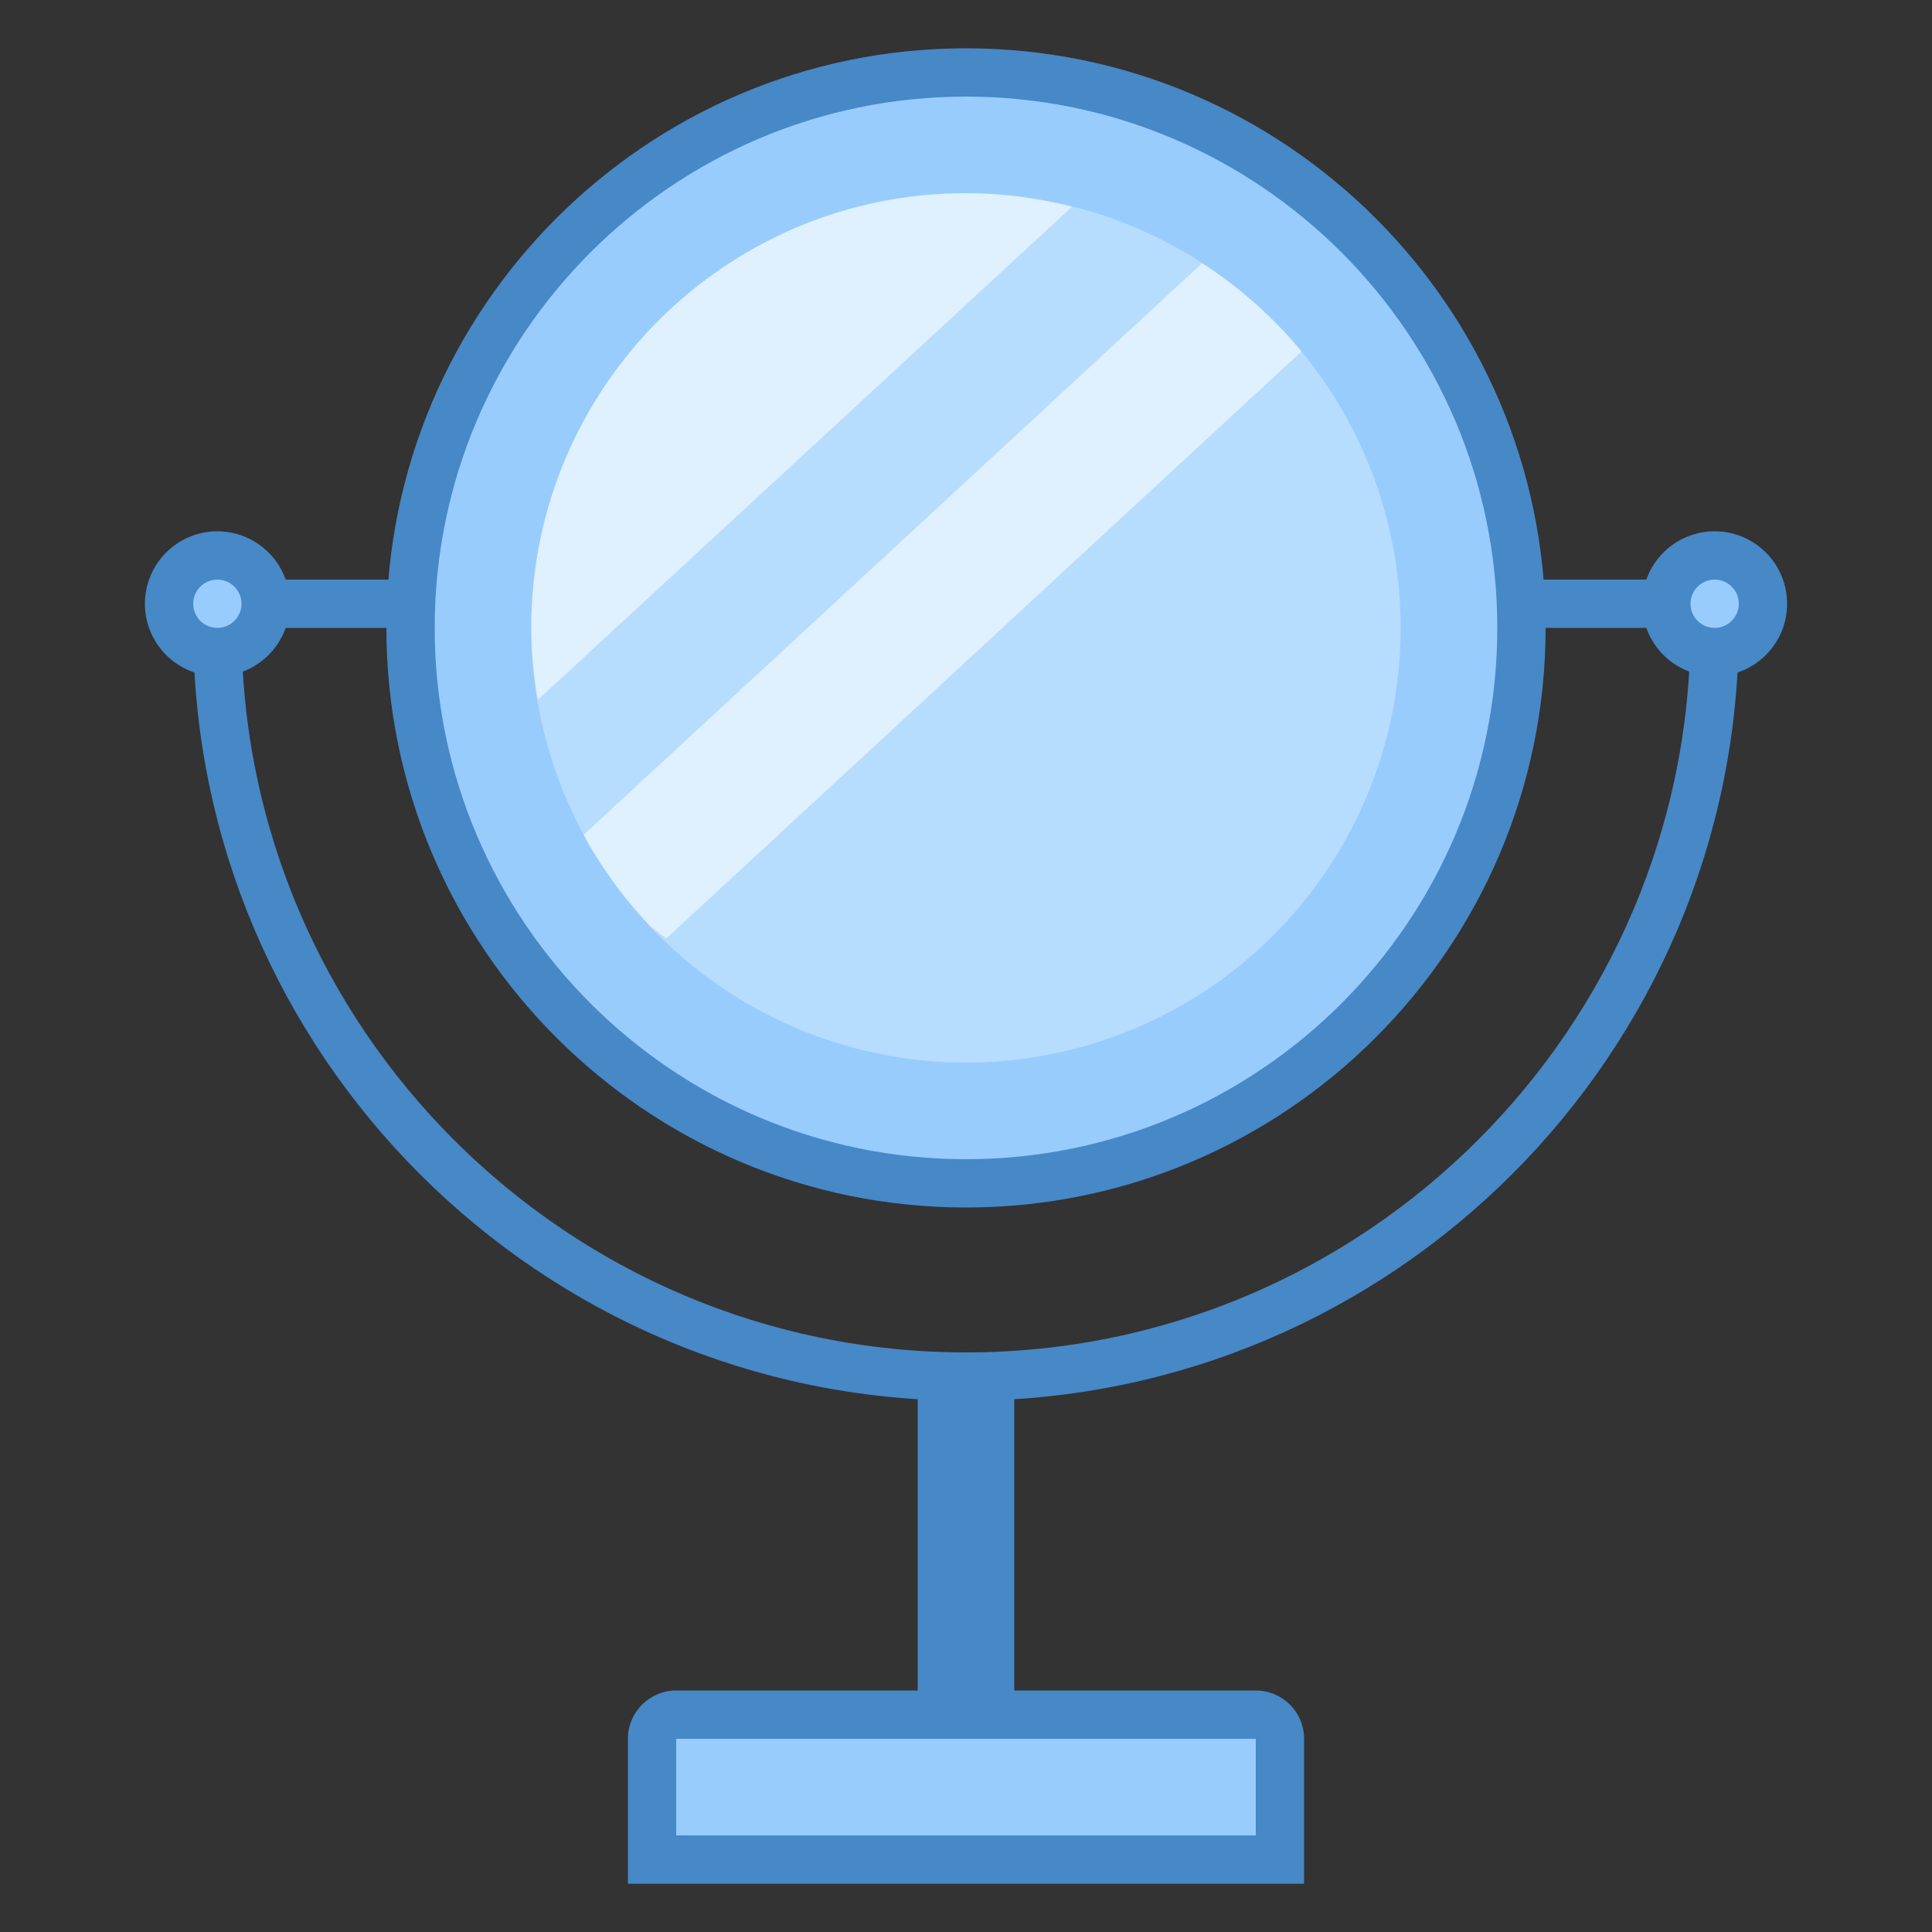
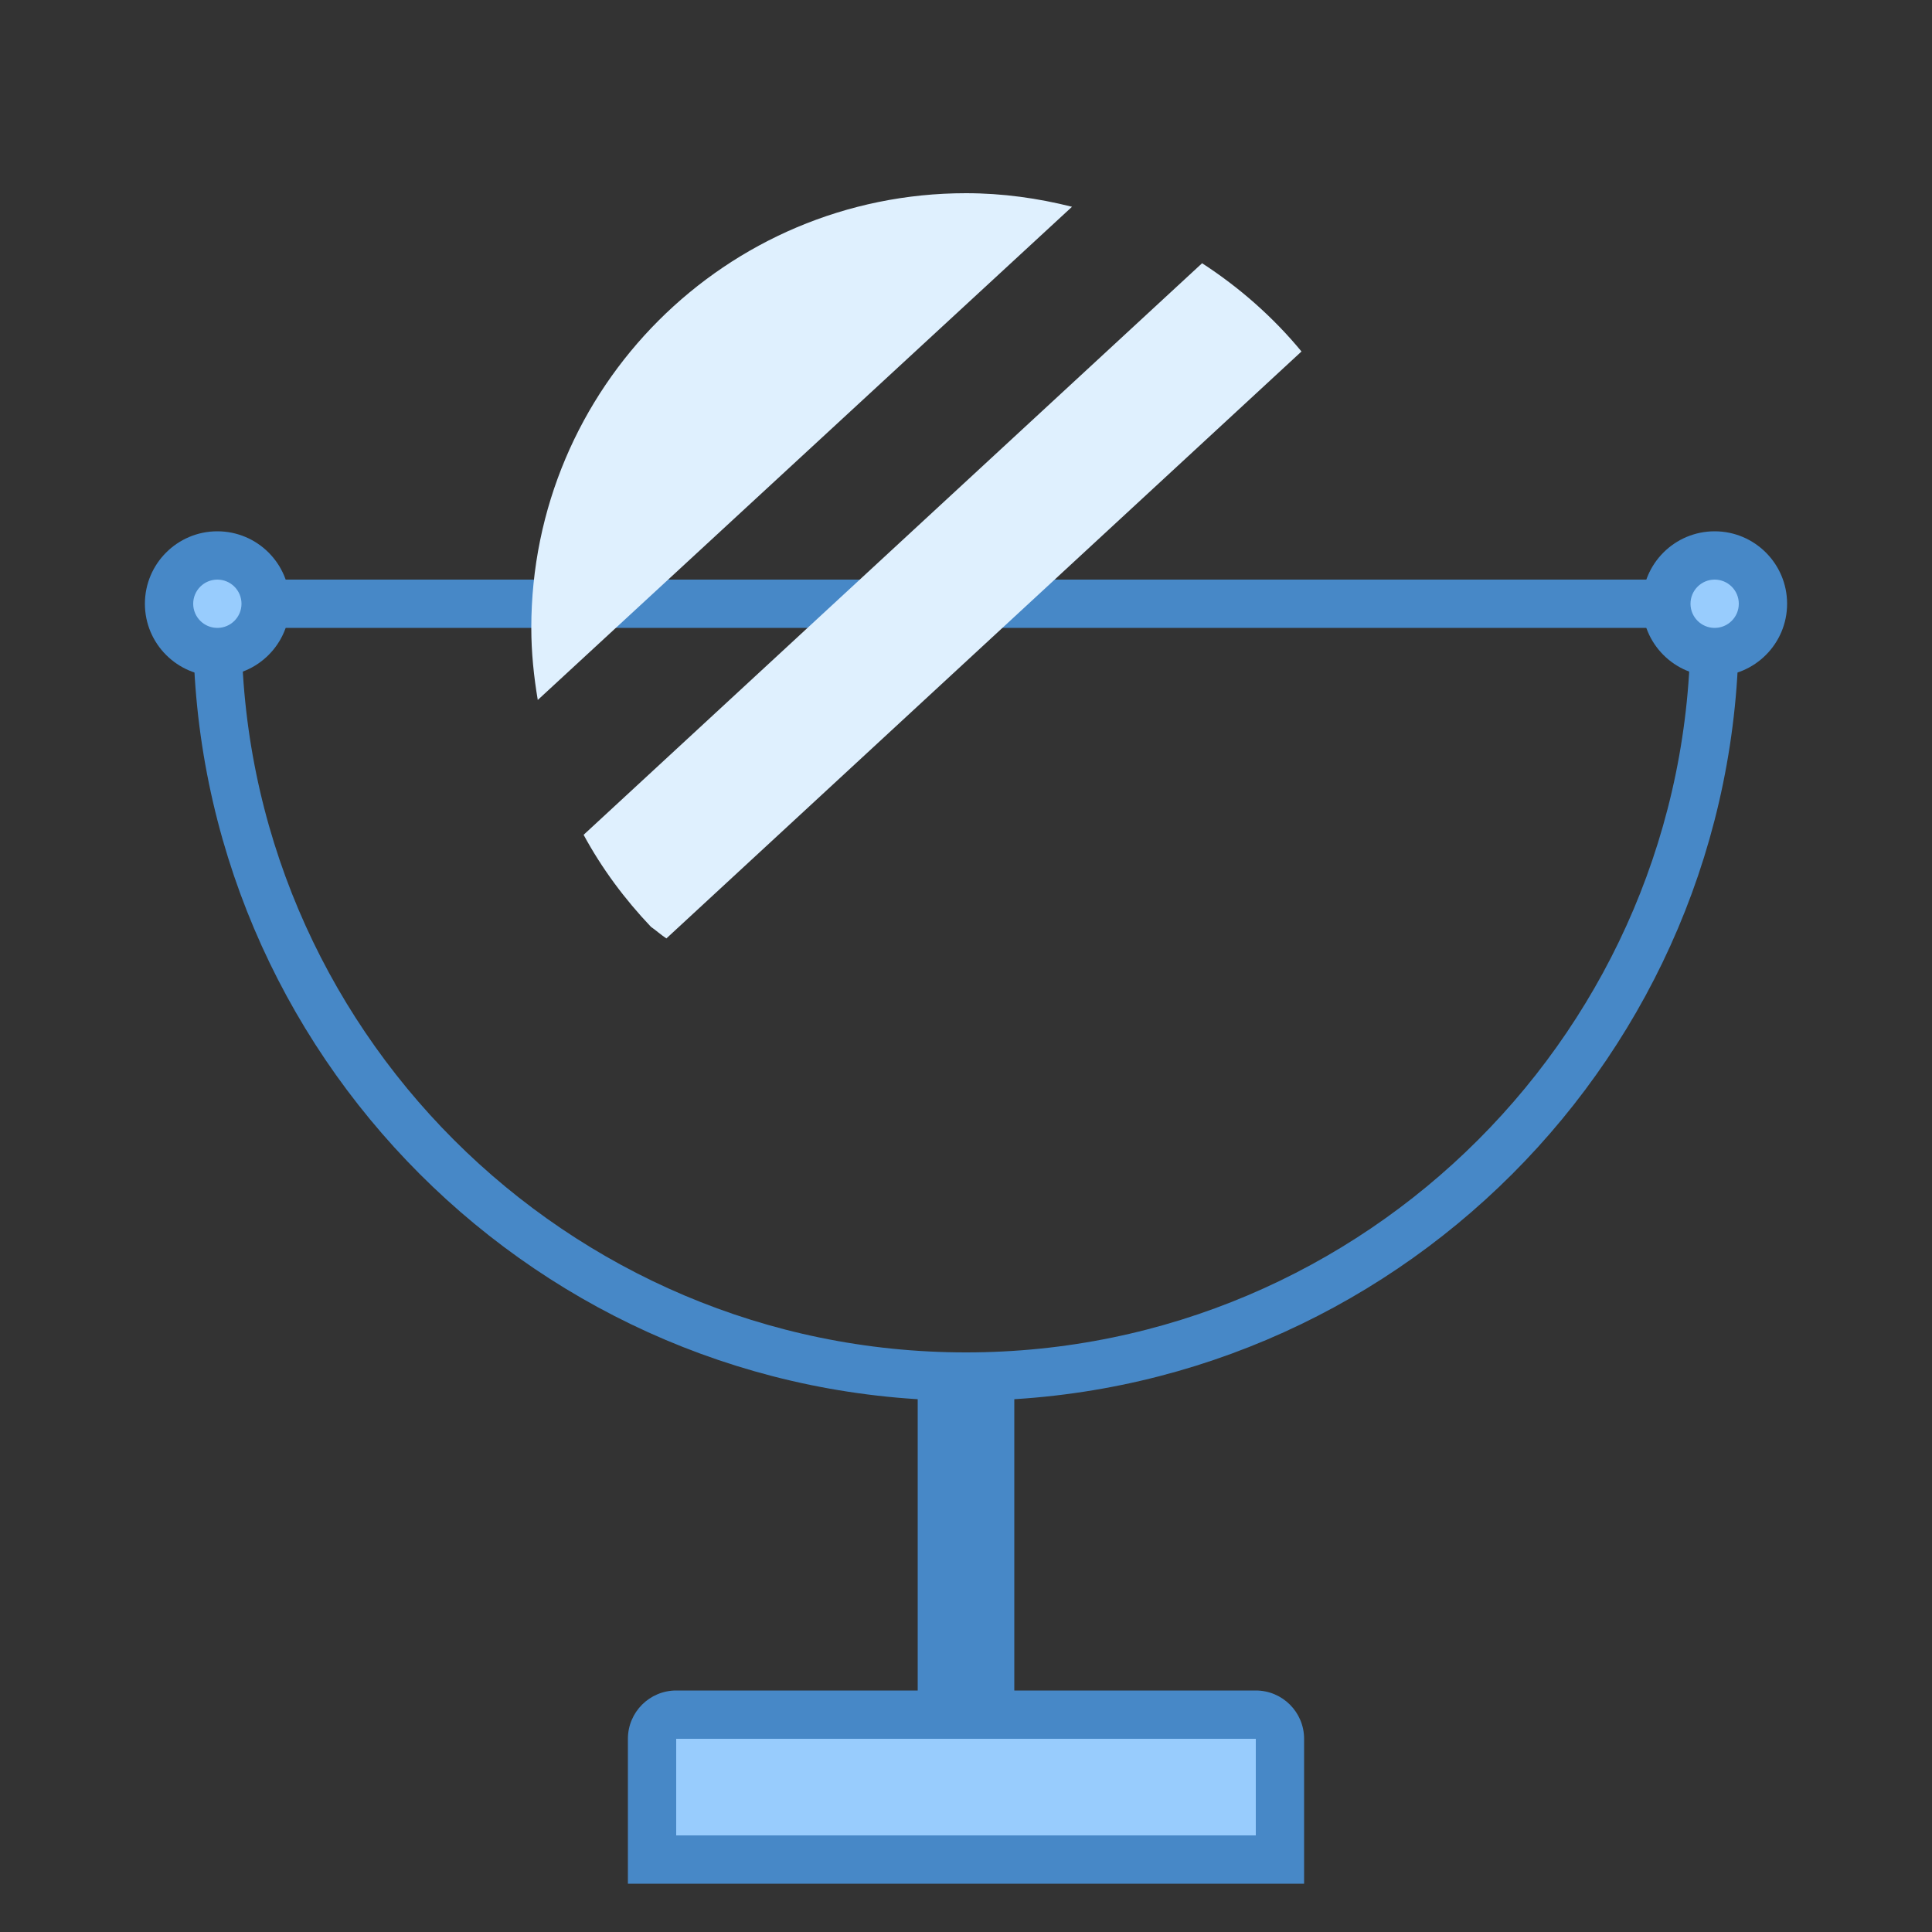
<svg xmlns="http://www.w3.org/2000/svg" viewBox="0 0 40 40" width="80" height="80">
  <rect x="0" y="0" width="40" height="40" fill="#333333" stroke="none" />
  <path fill="#4788c7" d="M5 12H35V13H5zM19 28H21V37H19z" />
-   <path fill="#98ccfd" d="M20,24.5c-6.341,0-11.5-5.159-11.5-11.5S13.659,1.5,20,1.5S31.5,6.659,31.5,13S26.341,24.5,20,24.5z" />
-   <path fill="#4788c7" d="M20,2c6.065,0,11,4.935,11,11c0,6.065-4.935,11-11,11S9,19.065,9,13C9,6.935,13.935,2,20,2 M20,1 C13.383,1,8,6.383,8,13c0,6.617,5.383,12,12,12s12-5.383,12-12S26.617,1,20,1L20,1z" />
  <path fill="none" stroke="#4788c7" d="M4.5,13c0,8.546,6.954,15.5,15.5,15.5S35.5,21.546,35.5,13" />
  <path fill="#98ccfd" d="M35.5 11.5A1 1 0 1 0 35.5 13.5A1 1 0 1 0 35.5 11.5Z" />
  <path fill="#4788c7" d="M35.5,12c0.276,0,0.5,0.224,0.5,0.5S35.776,13,35.5,13S35,12.776,35,12.5S35.224,12,35.5,12 M35.5,11c-0.828,0-1.5,0.672-1.5,1.5s0.672,1.5,1.5,1.5s1.5-0.672,1.5-1.5S36.328,11,35.5,11L35.5,11z" />
  <path fill="#98ccfd" d="M4.5 11.5A1 1 0 1 0 4.5 13.5A1 1 0 1 0 4.5 11.5Z" />
  <path fill="#4788c7" d="M4.5,12C4.776,12,5,12.224,5,12.5S4.776,13,4.5,13S4,12.776,4,12.5S4.224,12,4.5,12 M4.5,11 C3.672,11,3,11.672,3,12.5S3.672,14,4.5,14S6,13.328,6,12.5S5.328,11,4.5,11L4.5,11z" />
-   <path fill="#b6dcfe" d="M20 4A9 9 0 1 0 20 22A9 9 0 1 0 20 4Z" />
  <g>
    <path fill="#dff0fe" d="M20 4c-4.971 0-9 4.029-9 9 0 .509.052 1.005.134 1.492L22.195 4.281C21.491 4.104 20.759 4 20 4zM13.797 19.429L26.946 7.277c-.586-.71-1.283-1.324-2.058-1.827L12.083 17.284c.378.698.852 1.334 1.394 1.905C13.587 19.266 13.683 19.354 13.797 19.429z" />
  </g>
  <g>
    <path fill="#98ccfd" d="M13.5,38.5V36c0-0.276,0.224-0.5,0.5-0.5h12c0.276,0,0.5,0.224,0.5,0.5v2.5H13.5z" />
    <path fill="#4788c7" d="M26,36v2H14v-2H26 M26,35H14c-0.552,0-1,0.448-1,1v3h14v-3C27,35.448,26.552,35,26,35L26,35z" />
  </g>
</svg>